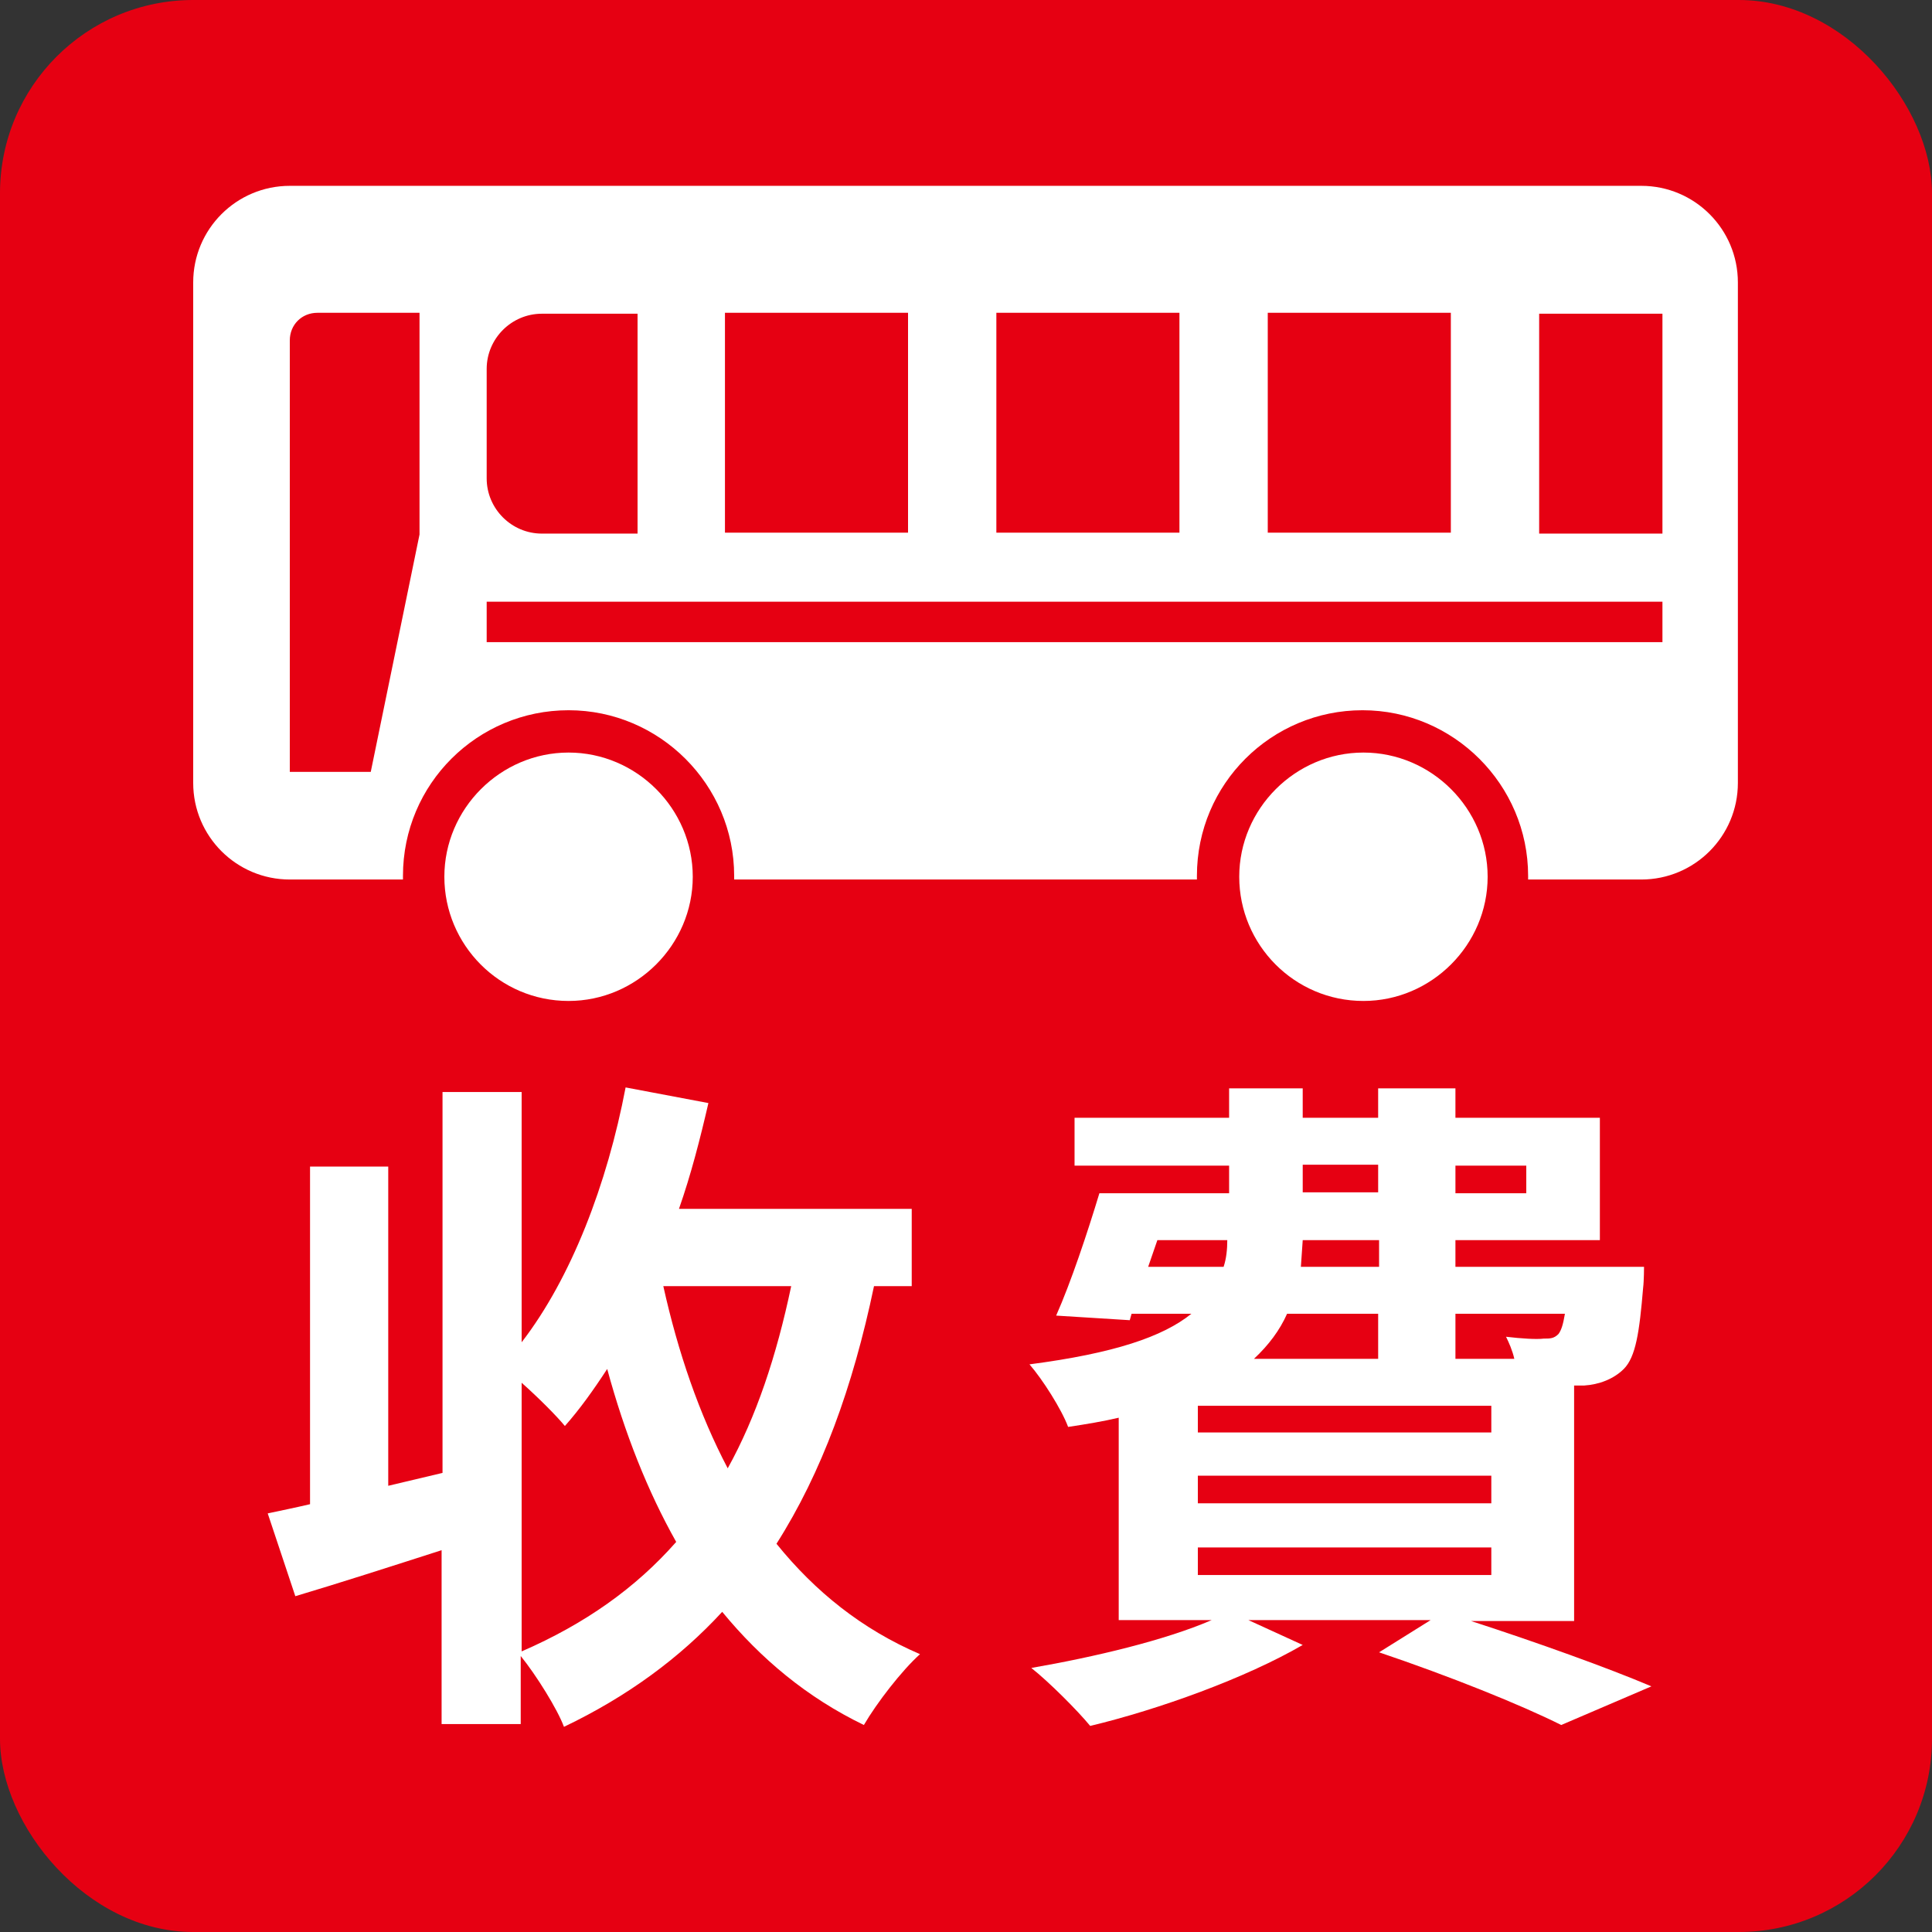
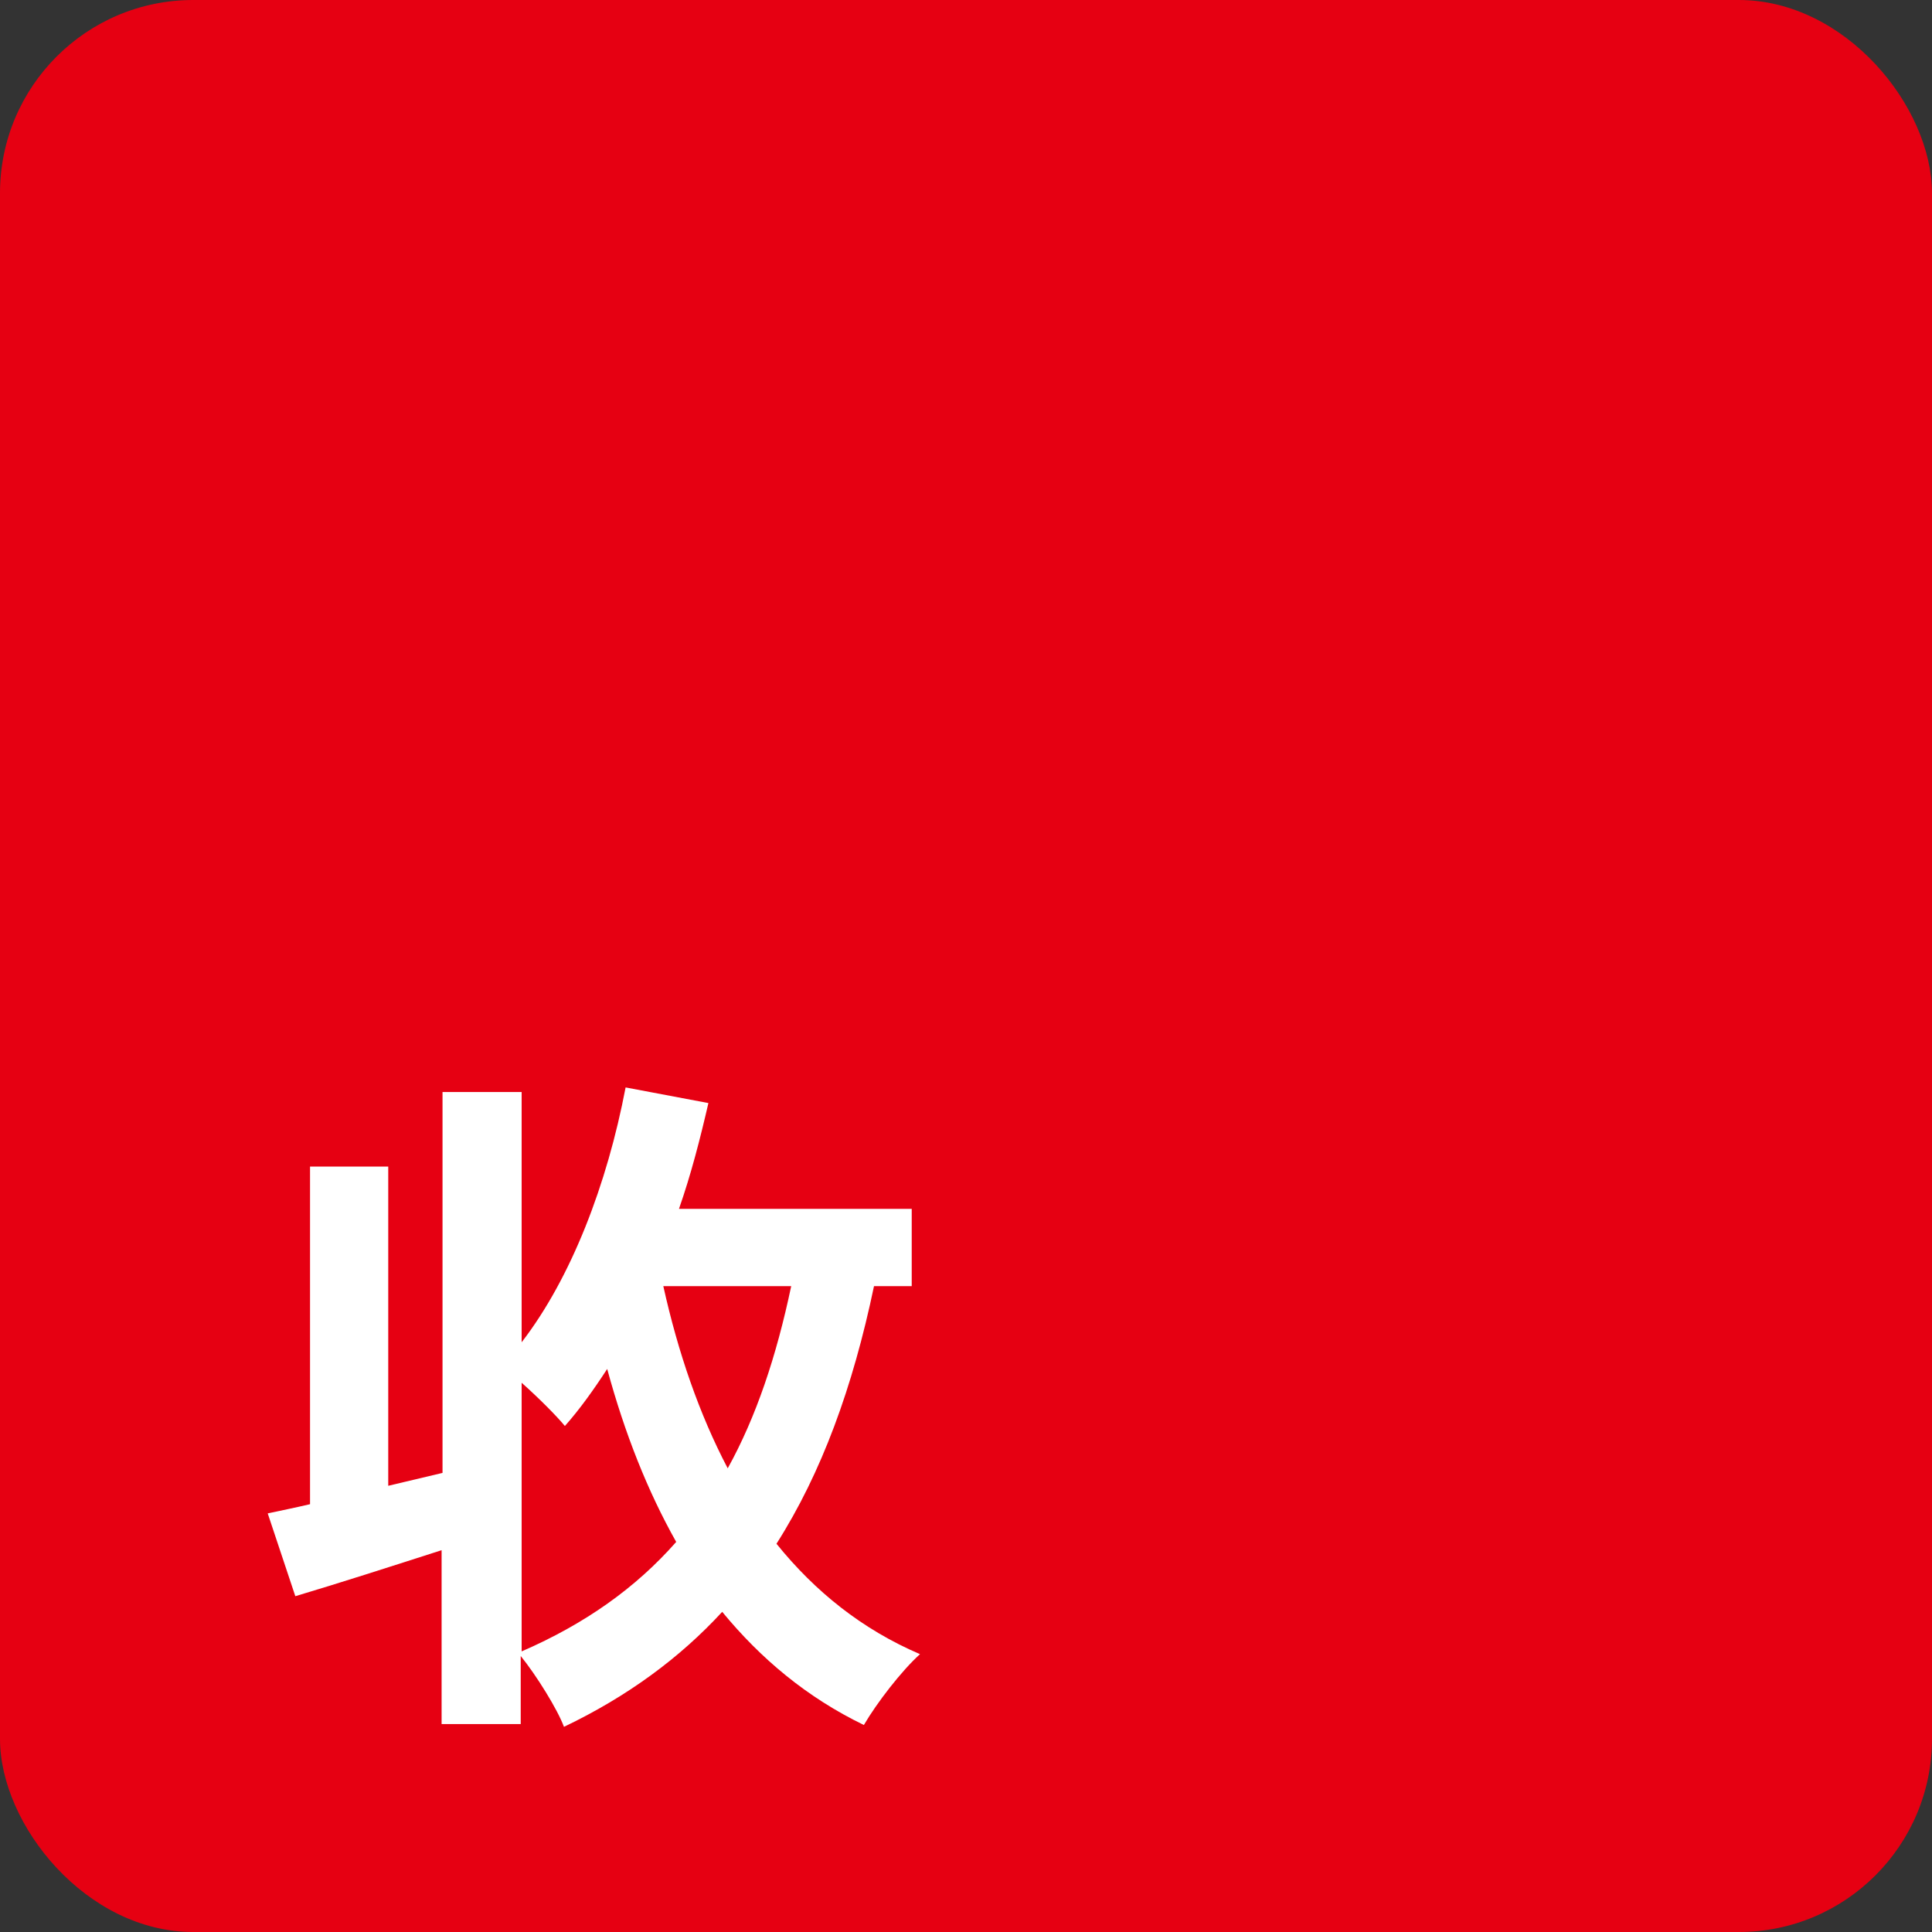
<svg xmlns="http://www.w3.org/2000/svg" id="_レイヤー_2" data-name="レイヤー 2" width="21" height="21" viewBox="0 0 21 21">
  <rect x="0" y="0" width="21" height="21" fill="#333333" stroke="none" />
  <defs>
    <style>
      .cls-1 {
        fill: #e60012;
      }

      .cls-1, .cls-2 {
        stroke-width: 0px;
      }

      .cls-2 {
        fill: #fff;
      }
    </style>
  </defs>
  <g id="_レイヤー_1-2" data-name="レイヤー 1">
    <g>
      <rect class="cls-1" width="21" height="21" rx="2.1" ry="2.1" />
-       <path class="cls-2" d="M6.18,10.88c-.75,0-1.35-.61-1.35-1.35s.61-1.35,1.35-1.35,1.35.61,1.35,1.35-.61,1.35-1.35,1.35" />
-       <path class="cls-2" d="M17.85,2.02H3.15c-.58,0-1.05.47-1.05,1.05v5.44c0,.58.47,1.05,1.05,1.05h1.23s0-.03,0-.04c0-1,.81-1.8,1.8-1.8s1.8.81,1.8,1.8c0,.01,0,.03,0,.04h5.03s0-.03,0-.04c0-1,.81-1.8,1.8-1.8s1.8.81,1.8,1.8c0,.01,0,.03,0,.04h1.23c.58,0,1.05-.47,1.05-1.05V3.07c0-.58-.47-1.05-1.05-1.05M4.56,5.81l-.53,2.58h-.88V3.78h0v-.08c0-.17.13-.3.3-.3h1.11v2.41ZM13.78,3.4h1.99v2.39h-1.99v-2.39ZM10.83,3.4h1.99v2.39h-1.99v-2.39ZM7.88,3.4h1.99v2.39h-1.99v-2.39ZM5.29,4.01c0-.33.27-.6.6-.6h1.04v2.39h-1.04c-.33,0-.6-.27-.6-.6v-1.19ZM18.07,6.98H5.29v-.44h12.78v.44ZM18.07,5.8h-1.34v-2.39h1.34v2.39Z" />
-       <path class="cls-2" d="M14.82,10.88c-.75,0-1.35-.61-1.35-1.35s.61-1.35,1.35-1.35,1.35.61,1.35,1.35-.61,1.35-1.35,1.35" />
      <g>
        <path class="cls-2" d="M9.5,13.98c-.23,1.1-.57,2.03-1.06,2.8.42.52.93.93,1.56,1.2-.2.18-.47.53-.61.77-.62-.3-1.12-.72-1.54-1.23-.46.5-1.03.92-1.72,1.25-.07-.19-.3-.56-.47-.77v.74h-.86v-1.89c-.56.18-1.12.36-1.59.5l-.3-.9c.14-.03.29-.06.46-.1v-3.67h.85v3.47l.59-.14v-4.14h.86v2.72c.54-.7.93-1.72,1.13-2.77l.9.17c-.09.39-.19.78-.32,1.15h2.53v.84h-.42ZM5.67,17.95c.69-.3,1.24-.69,1.68-1.19-.31-.55-.56-1.18-.75-1.88-.15.23-.3.44-.46.62-.09-.11-.29-.31-.47-.47v2.92ZM7.21,13.98c.16.72.39,1.39.7,1.98.31-.56.53-1.22.69-1.98h-1.39Z" />
-         <path class="cls-2" d="M15.99,17.62c.71.23,1.49.51,1.96.71l-.98.42c-.44-.22-1.21-.53-1.98-.79l.56-.35h-1.98l.59.27c-.62.36-1.56.7-2.31.88-.14-.17-.45-.48-.64-.63.69-.12,1.45-.3,1.96-.52h-1.01v-2.2c-.17.04-.35.07-.55.1-.07-.19-.28-.52-.42-.68.92-.12,1.45-.3,1.76-.55h-.65l-.02.07-.8-.05c.16-.36.34-.9.47-1.33h1.41v-.3h-1.68v-.52h1.68v-.32h.8v.32h.82v-.32h.84v.32h1.57v1.33h-1.57v.29h2.05s0,.15-.01.23c-.04.48-.08.75-.21.88-.11.11-.27.17-.43.18-.03,0-.07,0-.11,0v2.56h-1.12ZM12.49,13.77h.81c.03-.09.04-.19.04-.29h-.76l-.1.29ZM16.21,15.28h-3.19v.29h3.19v-.29ZM16.21,16.04h-3.19v.3h3.19v-.3ZM13.02,17.12h3.19v-.3h-3.19v.3ZM13.99,14.28c-.08.18-.2.34-.36.49h1.35v-.49h-.99ZM14.98,13.48h-.82l-.02.29h.85v-.29ZM14.16,12.96h.82v-.3h-.82v.3ZM15.82,12.67v.3h.77v-.3h-.77ZM15.82,14.28v.49h.64c-.02-.09-.06-.18-.09-.24.17.02.33.03.41.02.07,0,.11,0,.16-.05.03-.04.05-.1.07-.22h-1.19Z" />
      </g>
    </g>
  </g>
</svg>